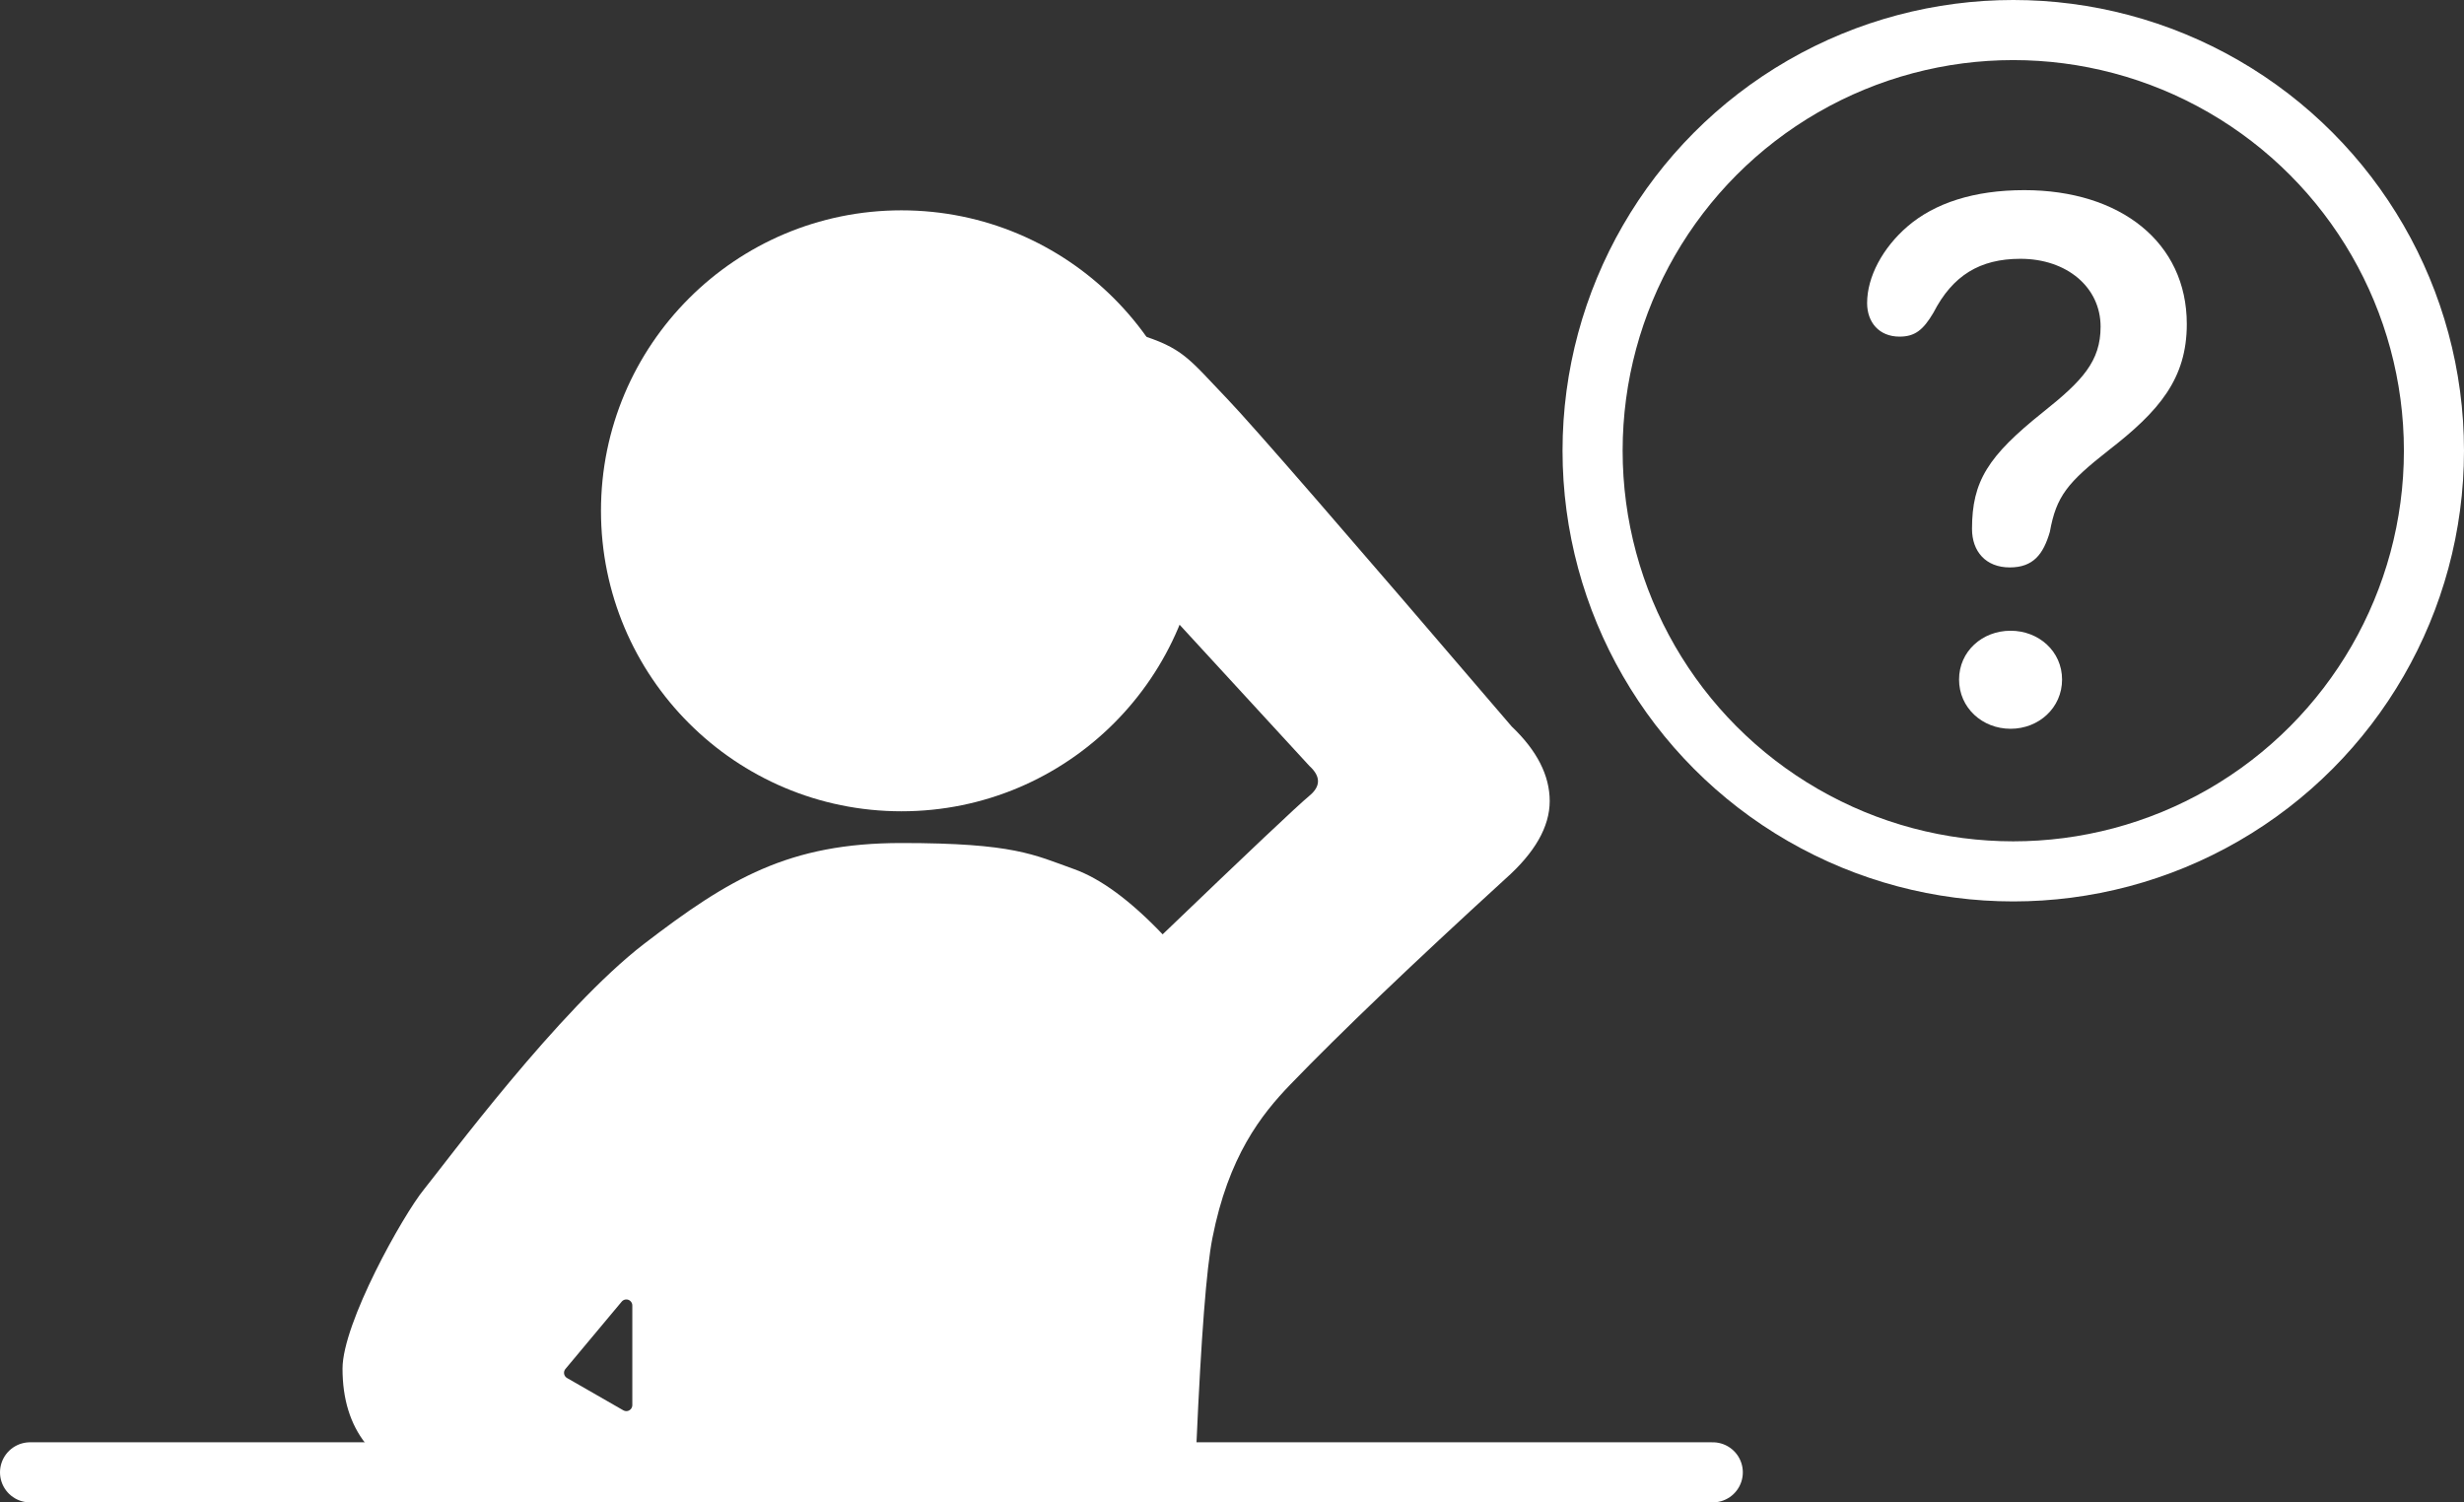
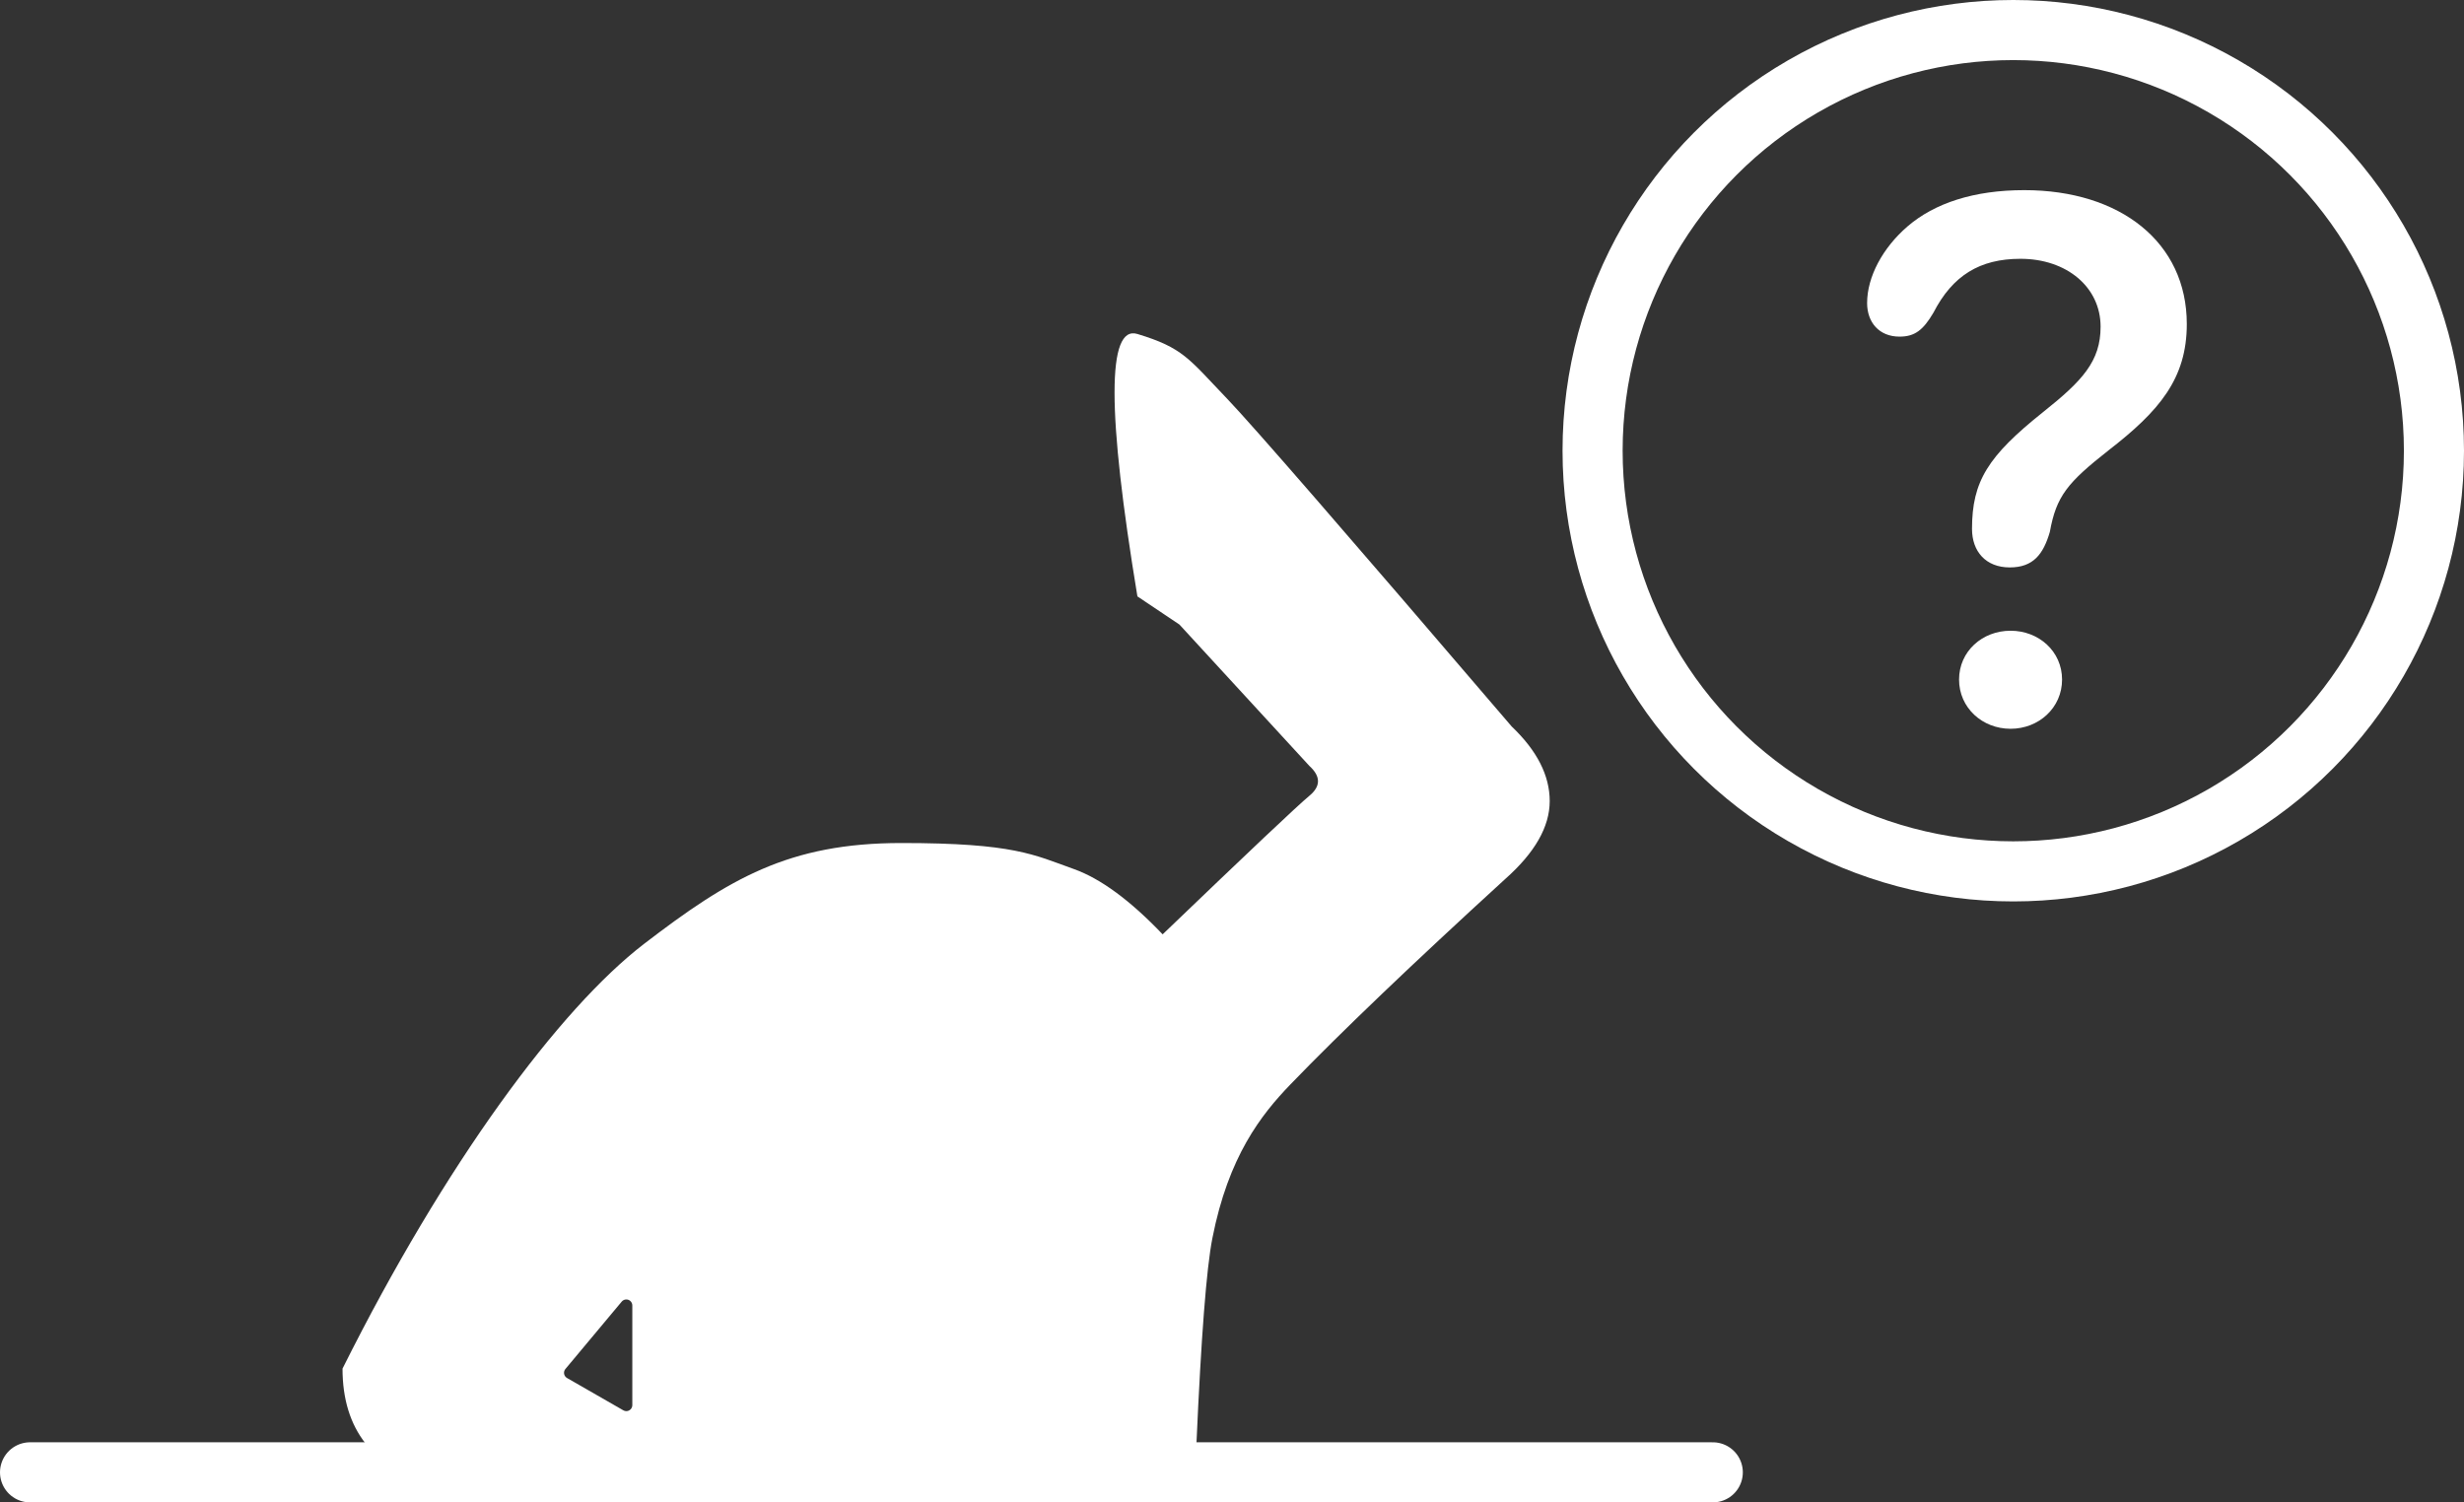
<svg xmlns="http://www.w3.org/2000/svg" width="82px" height="50px" viewBox="0 0 82 50" version="1.1">
  <rect x="0" y="0" width="82" height="50" fill="#333333" stroke="none" />
  <title>troubleshooting</title>
  <g id="Page-1" stroke="none" stroke-width="1" fill="none" fill-rule="evenodd">
    <g id="Help-Center" transform="translate(-1133, -299)">
      <g id="troubleshooting" transform="translate(1134, 299)">
-         <path d="M36.852,19.848 C35.838,13.718 35.838,10.807 36.852,11.115 C38.372,11.577 38.552,11.926 39.837,13.269 C40.694,14.165 43.851,17.801 49.308,24.178 C50.151,24.98 50.573,25.808 50.573,26.661 C50.573,27.514 50.08,28.378 49.094,29.252 C45.991,32.088 43.609,34.366 41.948,36.086 C40.972,37.097 39.881,38.483 39.347,41.208 C39.15,42.207 38.974,44.486 38.817,48.043 L38.817,48.043 L11.167,48.043 C10.655,47.392 10.399,46.56 10.399,45.548 C10.399,44.029 12.408,40.446 13.109,39.584 C13.809,38.722 17.611,33.577 20.438,31.409 C23.265,29.24 25.254,28.056 29,28.056 C32.746,28.056 33.402,28.445 34.737,28.922 C35.628,29.24 36.613,29.965 37.692,31.095 C40.568,28.335 42.196,26.797 42.576,26.483 C42.957,26.169 42.957,25.838 42.576,25.491 L42.576,25.491 L38.251,20.786 Z M19.972,43.293 C19.887,43.222 19.761,43.234 19.69,43.318 L19.69,43.318 L17.817,45.56 C17.809,45.569 17.803,45.578 17.797,45.588 C17.742,45.684 17.775,45.806 17.871,45.861 L17.871,45.861 L19.744,46.936 C19.774,46.954 19.808,46.963 19.843,46.963 C19.954,46.963 20.043,46.873 20.043,46.763 L20.043,46.763 L20.043,43.447 C20.043,43.387 20.017,43.331 19.972,43.293 Z" id="Combined-Shape" fill="#FFFFFF" />
+         <path d="M36.852,19.848 C35.838,13.718 35.838,10.807 36.852,11.115 C38.372,11.577 38.552,11.926 39.837,13.269 C40.694,14.165 43.851,17.801 49.308,24.178 C50.151,24.98 50.573,25.808 50.573,26.661 C50.573,27.514 50.08,28.378 49.094,29.252 C45.991,32.088 43.609,34.366 41.948,36.086 C40.972,37.097 39.881,38.483 39.347,41.208 C39.15,42.207 38.974,44.486 38.817,48.043 L38.817,48.043 L11.167,48.043 C10.655,47.392 10.399,46.56 10.399,45.548 C13.809,38.722 17.611,33.577 20.438,31.409 C23.265,29.24 25.254,28.056 29,28.056 C32.746,28.056 33.402,28.445 34.737,28.922 C35.628,29.24 36.613,29.965 37.692,31.095 C40.568,28.335 42.196,26.797 42.576,26.483 C42.957,26.169 42.957,25.838 42.576,25.491 L42.576,25.491 L38.251,20.786 Z M19.972,43.293 C19.887,43.222 19.761,43.234 19.69,43.318 L19.69,43.318 L17.817,45.56 C17.809,45.569 17.803,45.578 17.797,45.588 C17.742,45.684 17.775,45.806 17.871,45.861 L17.871,45.861 L19.744,46.936 C19.774,46.954 19.808,46.963 19.843,46.963 C19.954,46.963 20.043,46.873 20.043,46.763 L20.043,46.763 L20.043,43.447 C20.043,43.387 20.017,43.331 19.972,43.293 Z" id="Combined-Shape" fill="#FFFFFF" />
        <circle id="Oval" stroke="#FFFFFF" stroke-width="2" cx="66" cy="15" r="14" />
        <path d="M64.627,17.602 C64.627,18.351 65.084,18.884 65.884,18.884 C66.671,18.884 67.001,18.439 67.217,17.703 C67.433,16.51 67.801,16.065 69.172,14.986 C70.861,13.679 71.775,12.6 71.775,10.784 C71.775,8.067 69.566,6.328 66.367,6.328 C64.691,6.328 63.383,6.76 62.482,7.534 C61.657,8.245 61.136,9.21 61.136,10.086 C61.136,10.721 61.53,11.203 62.215,11.203 C62.723,11.203 63.002,10.987 63.345,10.403 C63.98,9.172 64.881,8.613 66.24,8.613 C67.776,8.613 68.906,9.553 68.906,10.873 C68.906,12.028 68.296,12.676 66.989,13.717 C65.161,15.177 64.627,16.015 64.627,17.602 Z M64.196,22.616 C64.196,23.556 64.97,24.254 65.91,24.254 C66.849,24.254 67.624,23.556 67.624,22.616 C67.624,21.677 66.849,20.991 65.91,20.991 C64.97,20.991 64.196,21.677 64.196,22.616 Z" id="?" fill="#FFFFFF" fill-rule="nonzero" />
-         <circle id="Oval" fill="#FFFFFF" cx="29" cy="17" r="10" />
        <line x1="0" y1="49" x2="56" y2="49" id="Line-3" stroke="#FFFFFF" stroke-width="2" stroke-linecap="round" />
      </g>
    </g>
  </g>
</svg>